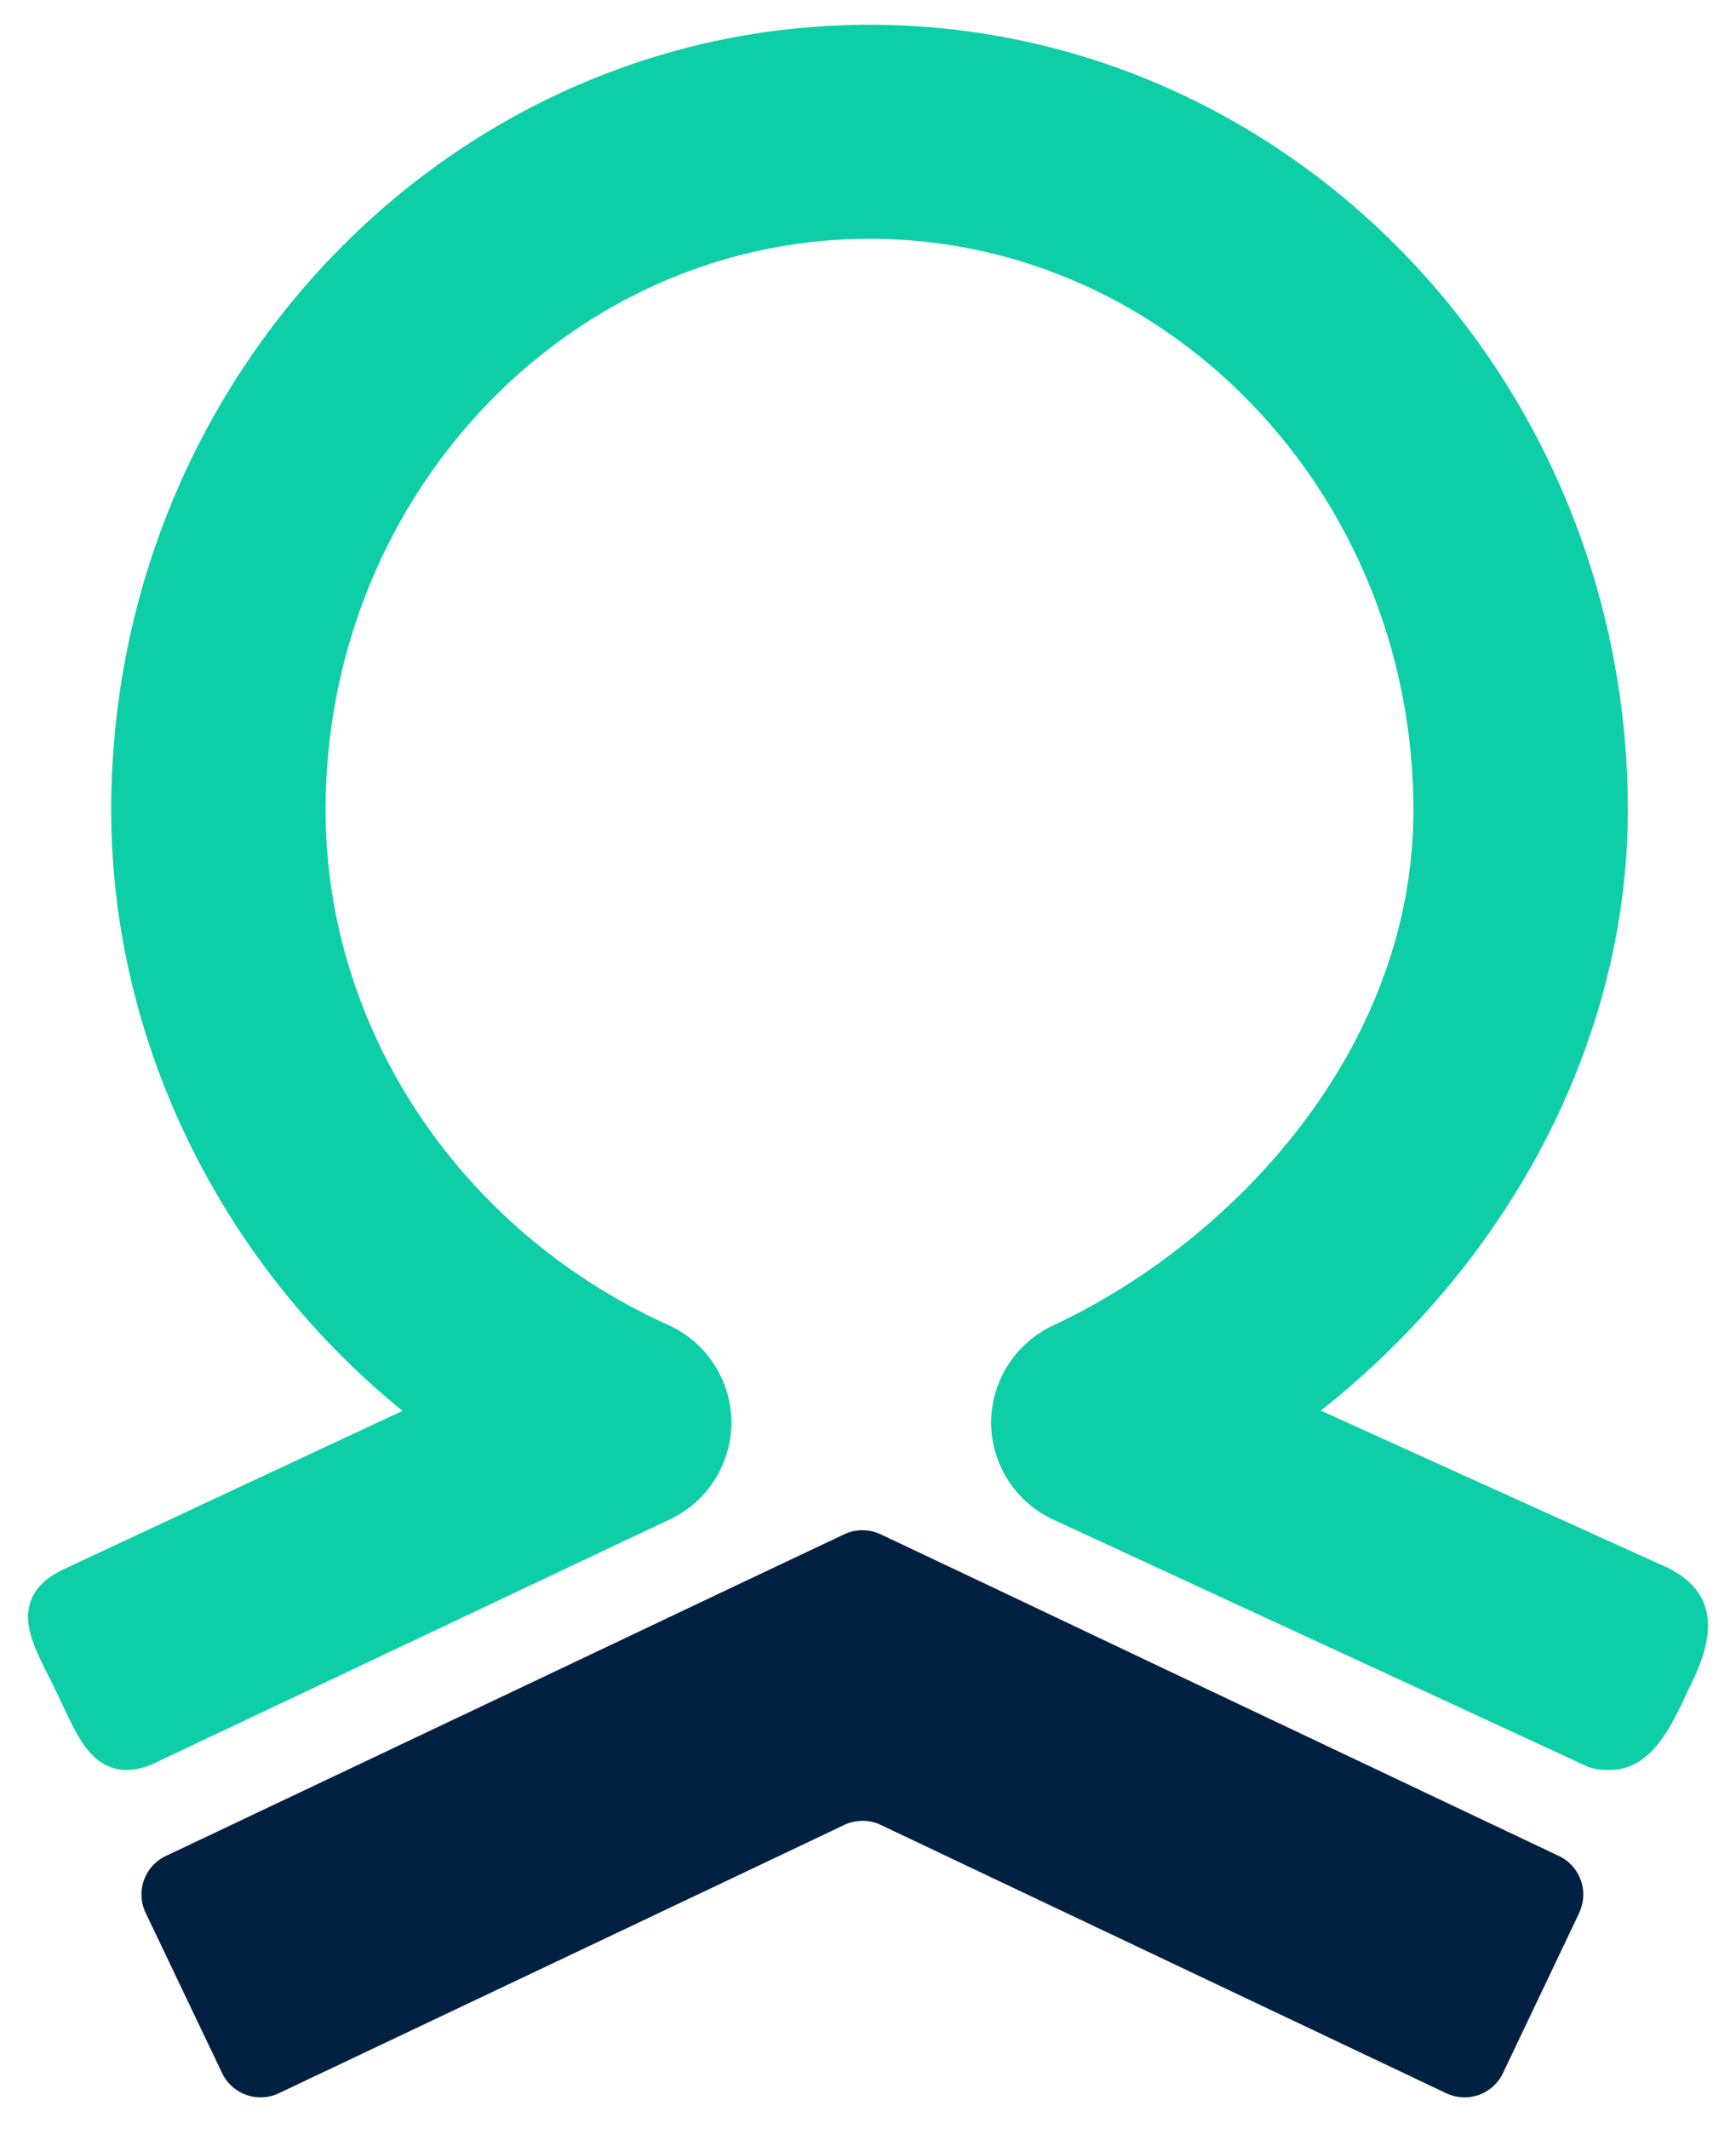
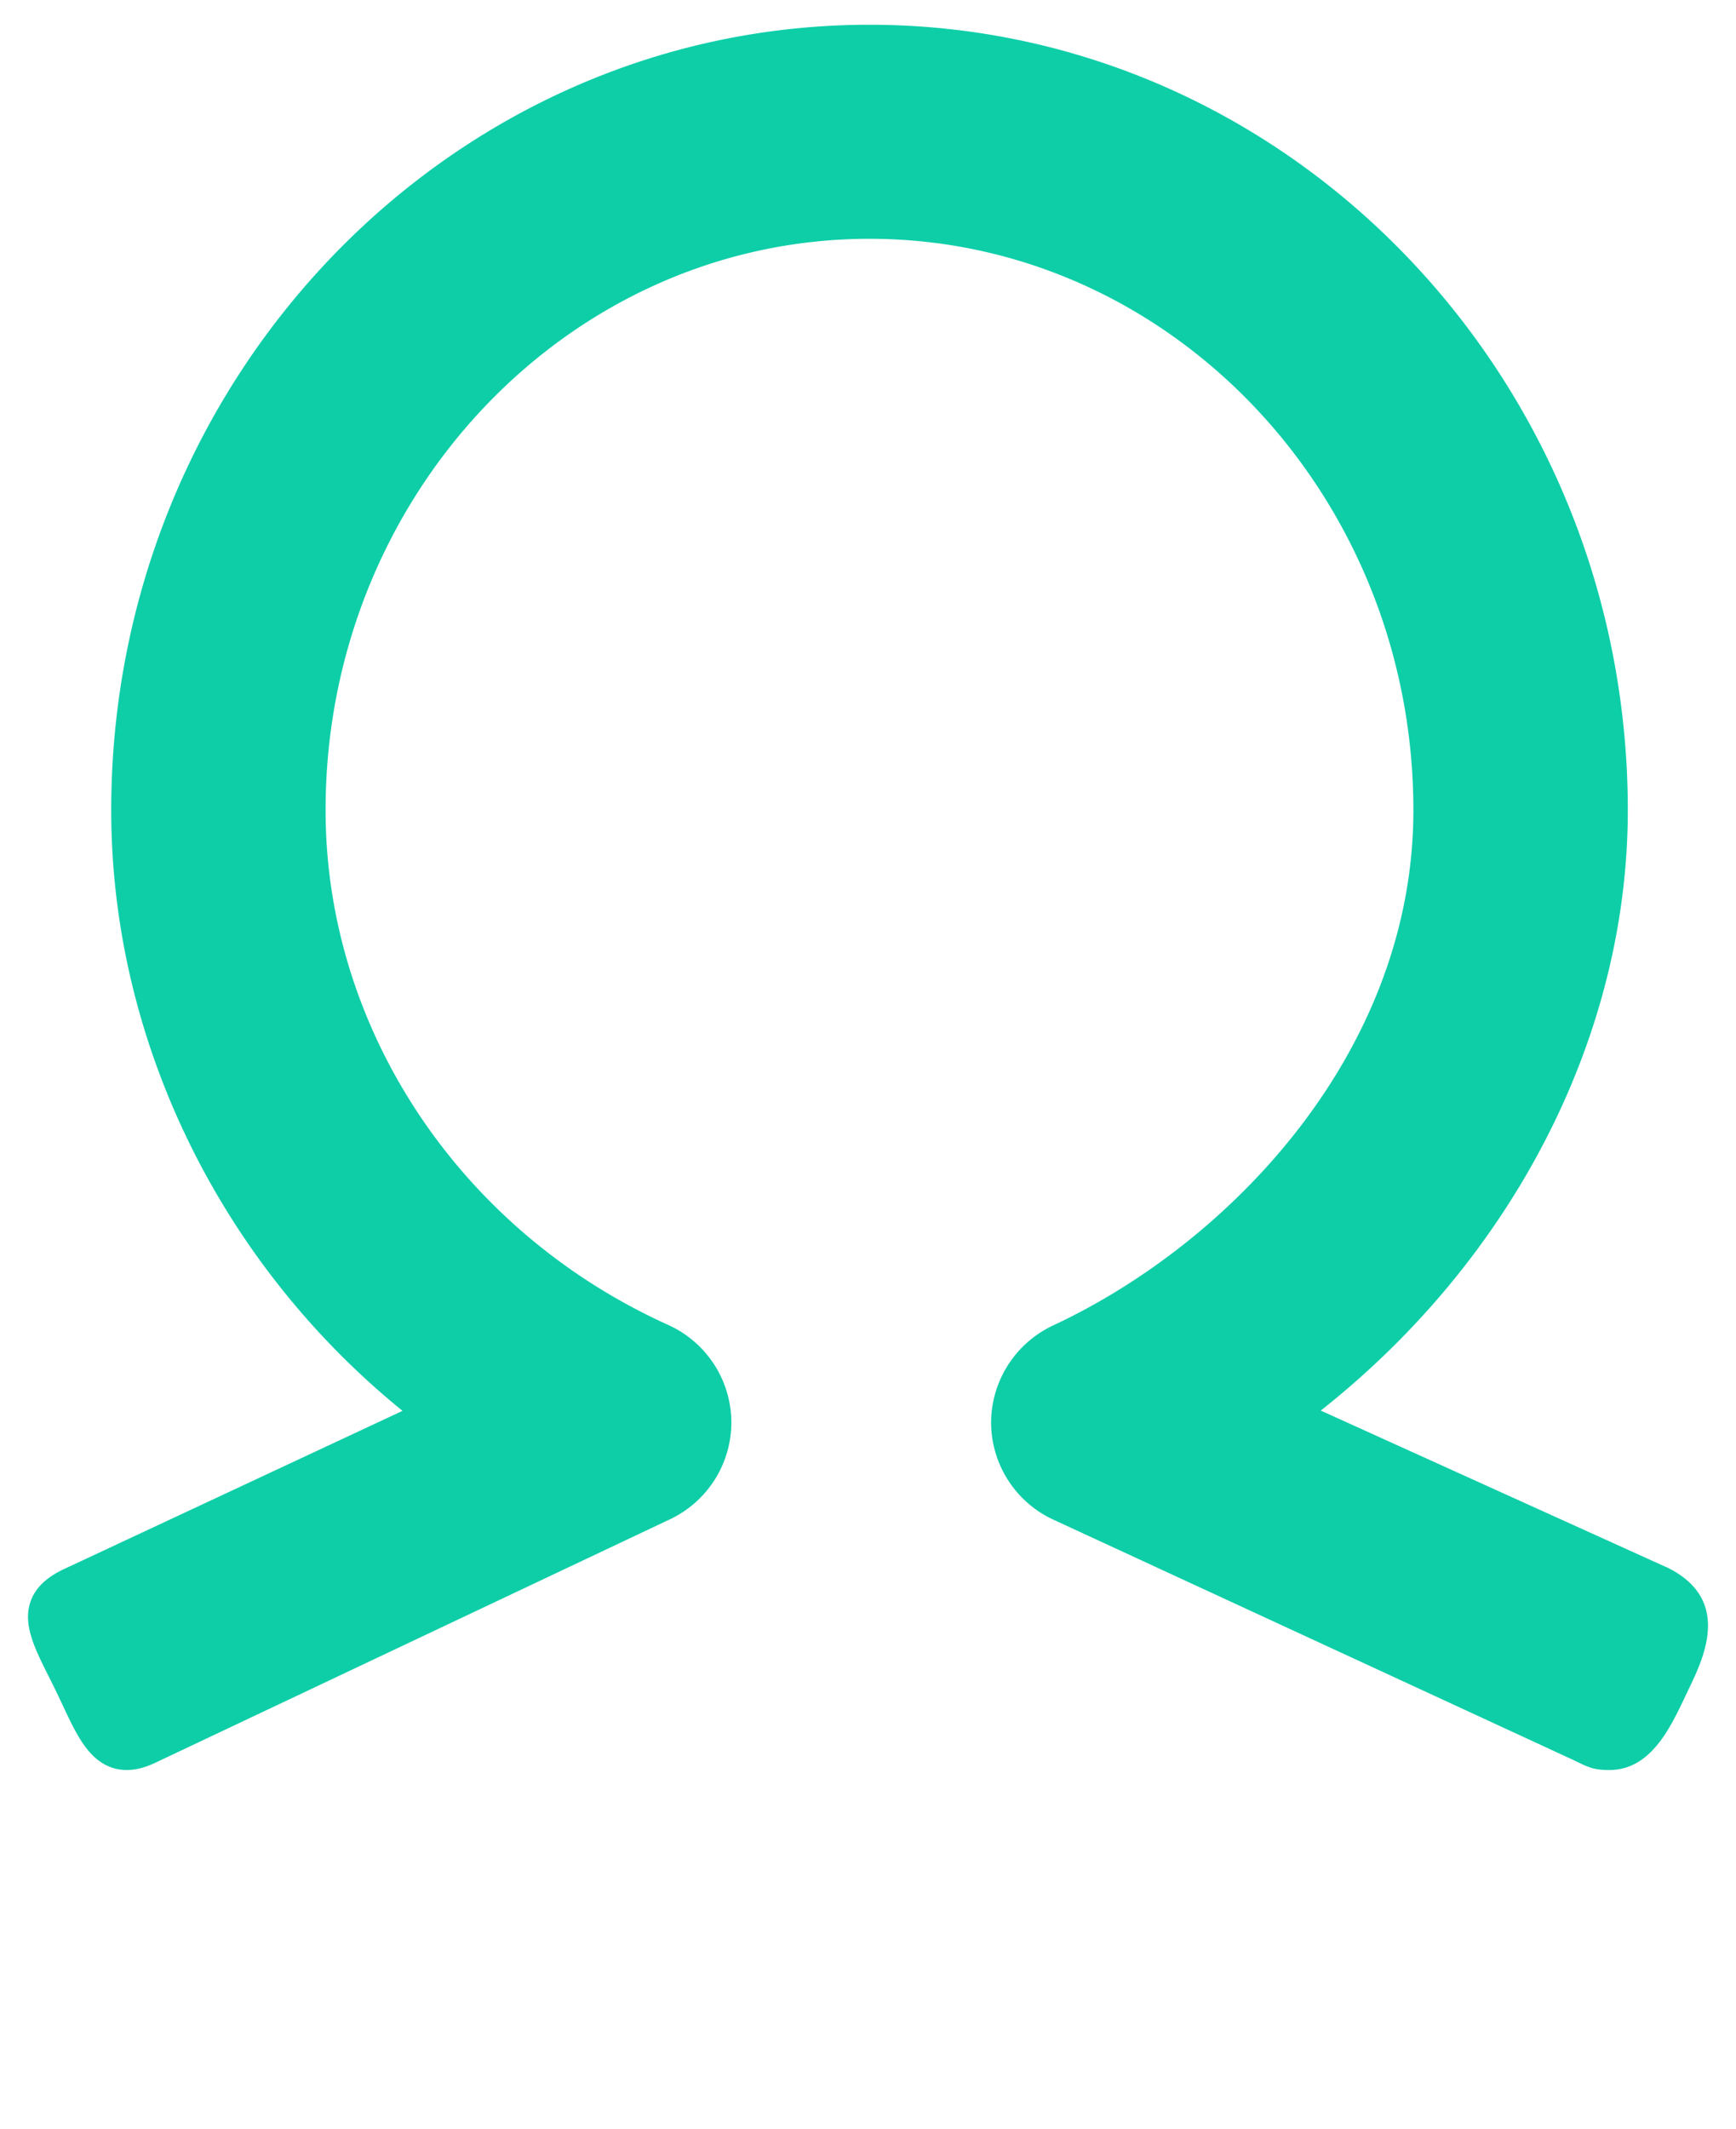
<svg xmlns="http://www.w3.org/2000/svg" fill="none" viewBox="0 0 31 38">
  <path fill="#0ECEA8" d="m29.753 27.975-6.168-2.794c3.44-2.717 5.483-6.694 5.483-10.717 0-7.732-6.074-14.022-13.542-14.022-7.467 0-13.54 6.29-13.54 14.022 0 4.097 1.937 8.073 5.202 10.722L1.12 28.021c-.307.15-.496.336-.576.574-.14.405.077.835.325 1.33.041.081.083.165.124.25l.12.252c.245.524.456.976.875 1.124.239.084.5.055.8-.09l9.192-4.347a1.916 1.916 0 0 0 1.08-1.745 1.917 1.917 0 0 0-1.126-1.716c-3.719-1.679-6.12-5.286-6.12-9.19 0-5.625 4.357-10.2 9.713-10.2 5.355 0 9.712 4.575 9.712 10.2 0 4.279-3.232 7.705-6.437 9.2a1.923 1.923 0 0 0-1.104 1.721 1.917 1.917 0 0 0 1.085 1.732l9.311 4.302.066.032c.204.1.311.148.575.148.734 0 1.082-.731 1.36-1.318l.063-.132c.27-.563.775-1.608-.405-2.175v.002Z" />
-   <path fill="#022142" d="m28.202 34.145-1.362 2.861a.76.76 0 0 1-1.015.361l-8.076-3.83-2.02-.959a.765.765 0 0 0-.653 0l-2.02.96-8.077 3.83a.762.762 0 0 1-1.014-.362L2.6 34.146a.76.76 0 0 1 .362-1.014l6.965-3.302 3.126-1.484 2.021-.956a.765.765 0 0 1 .653 0l2.02.956 3.125 1.484 6.965 3.302a.76.76 0 0 1 .362 1.013h.003Z" />
</svg>